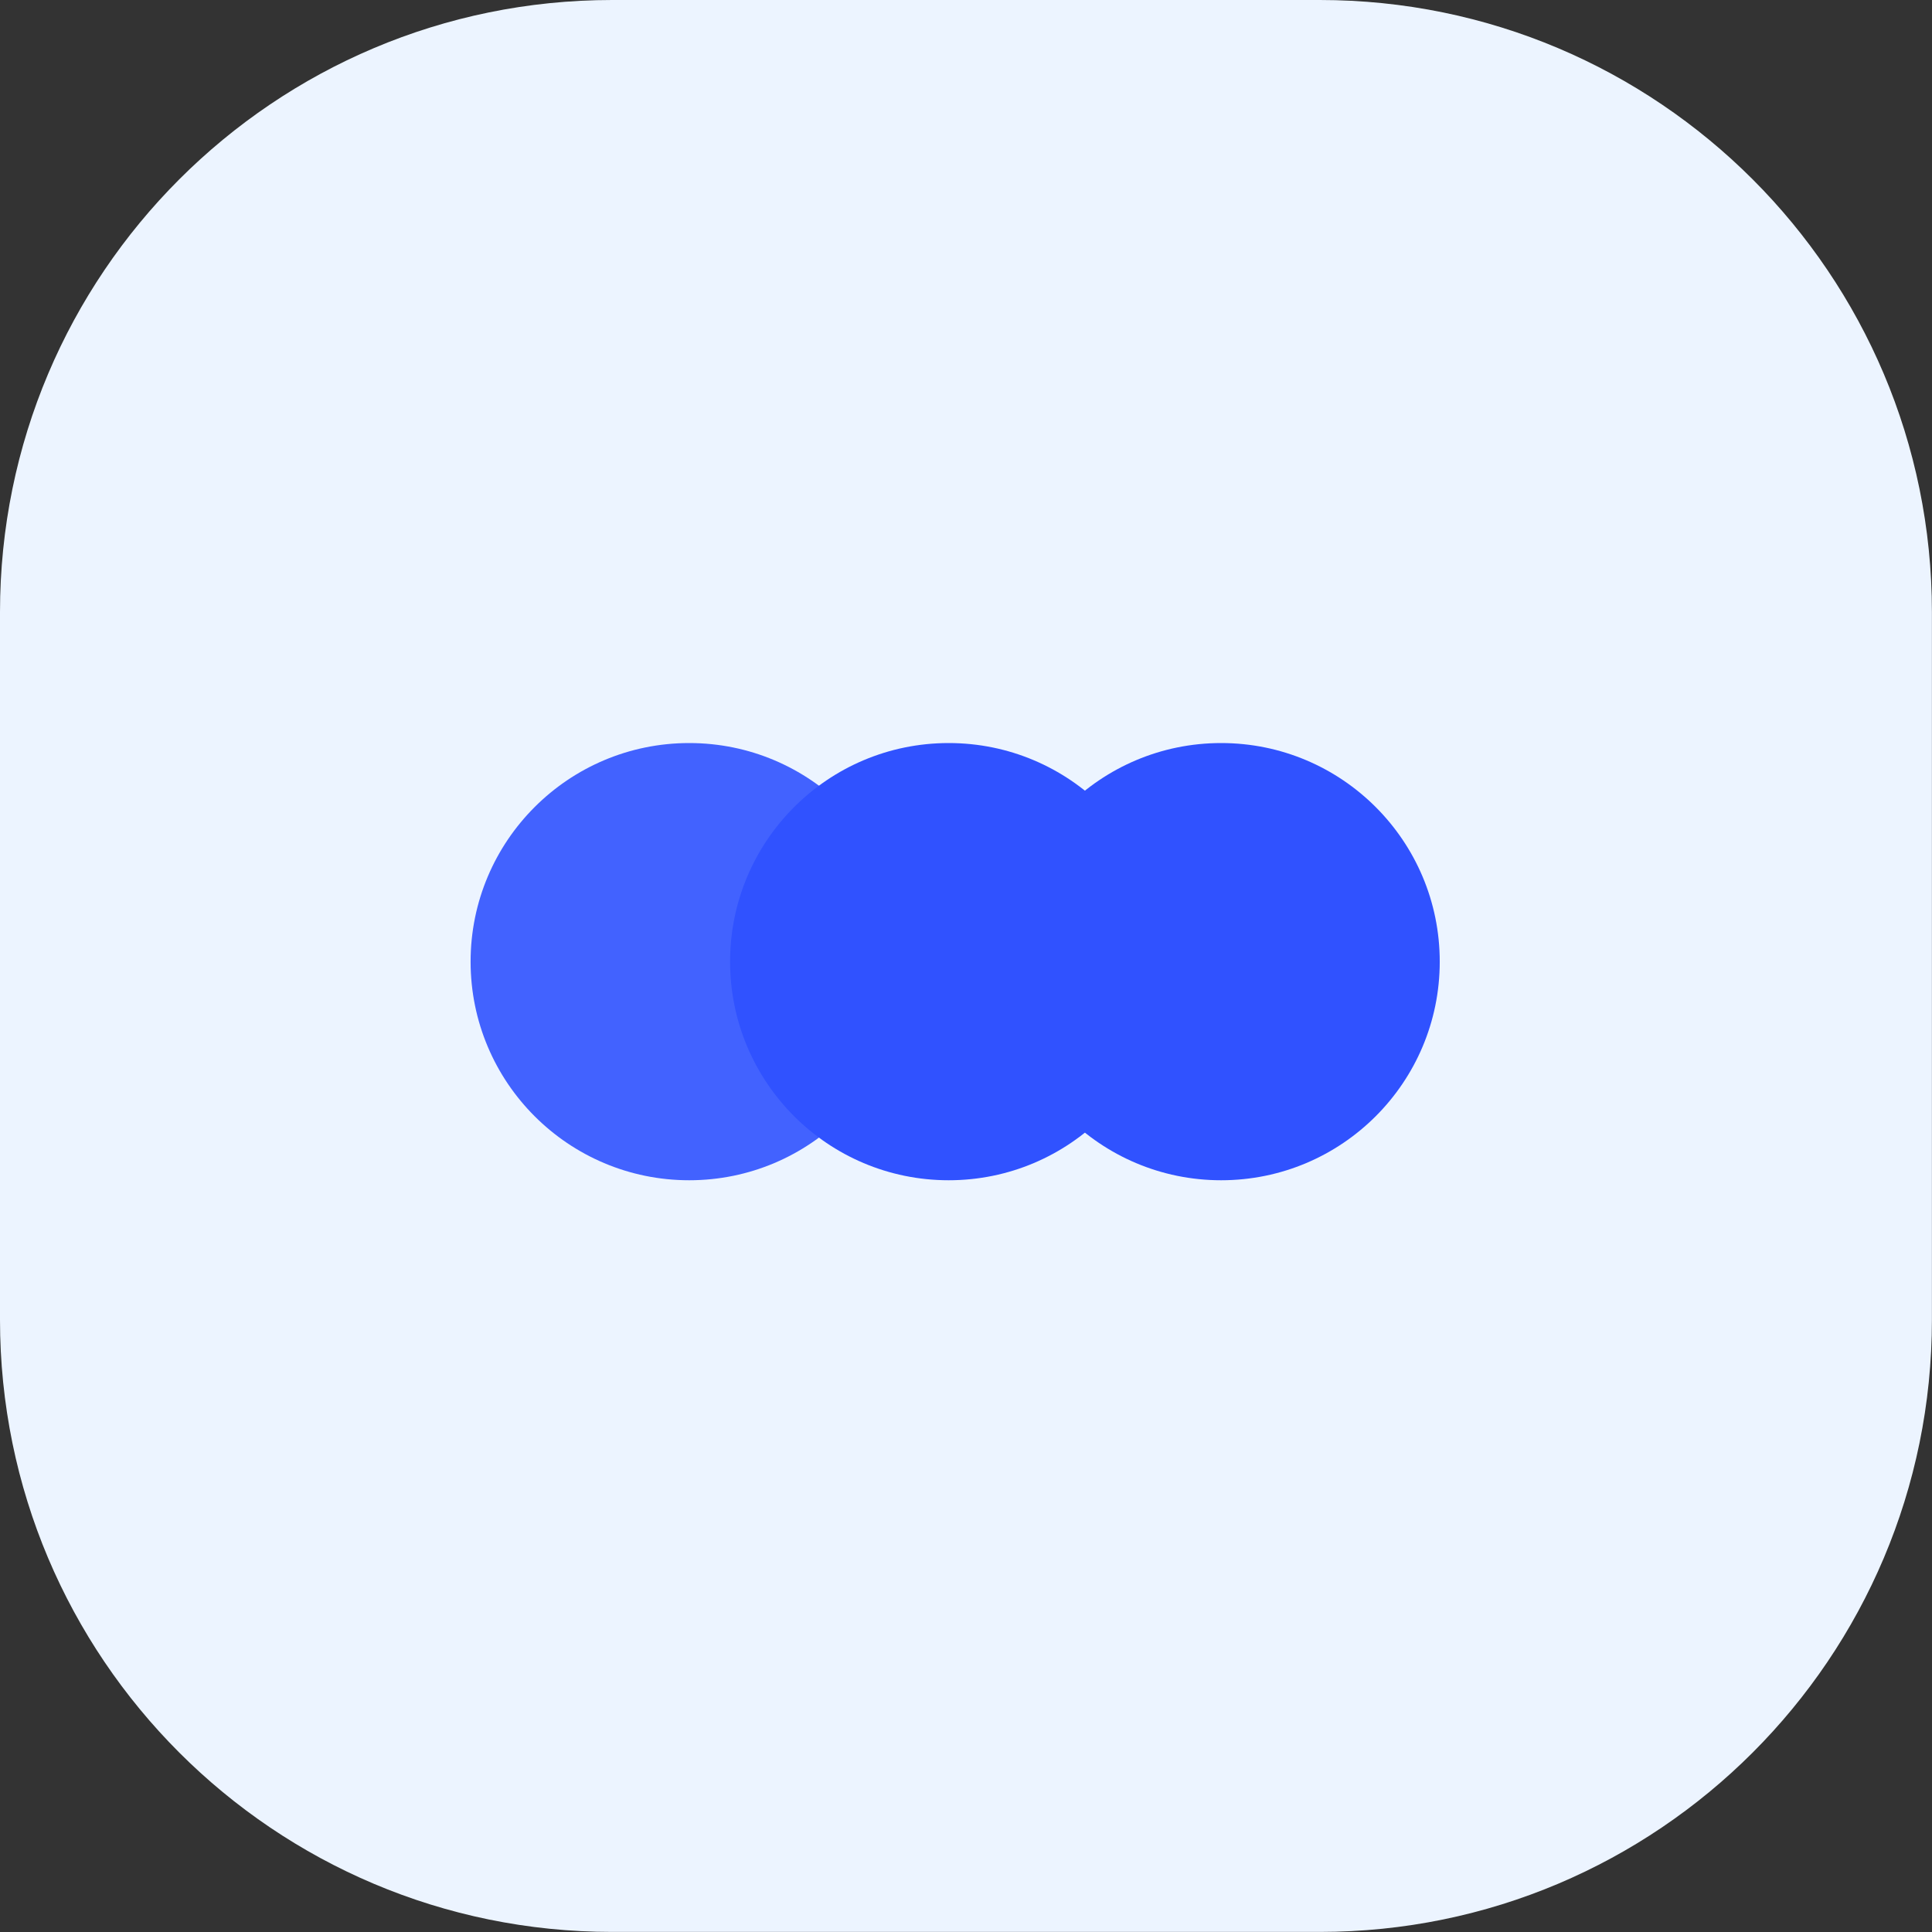
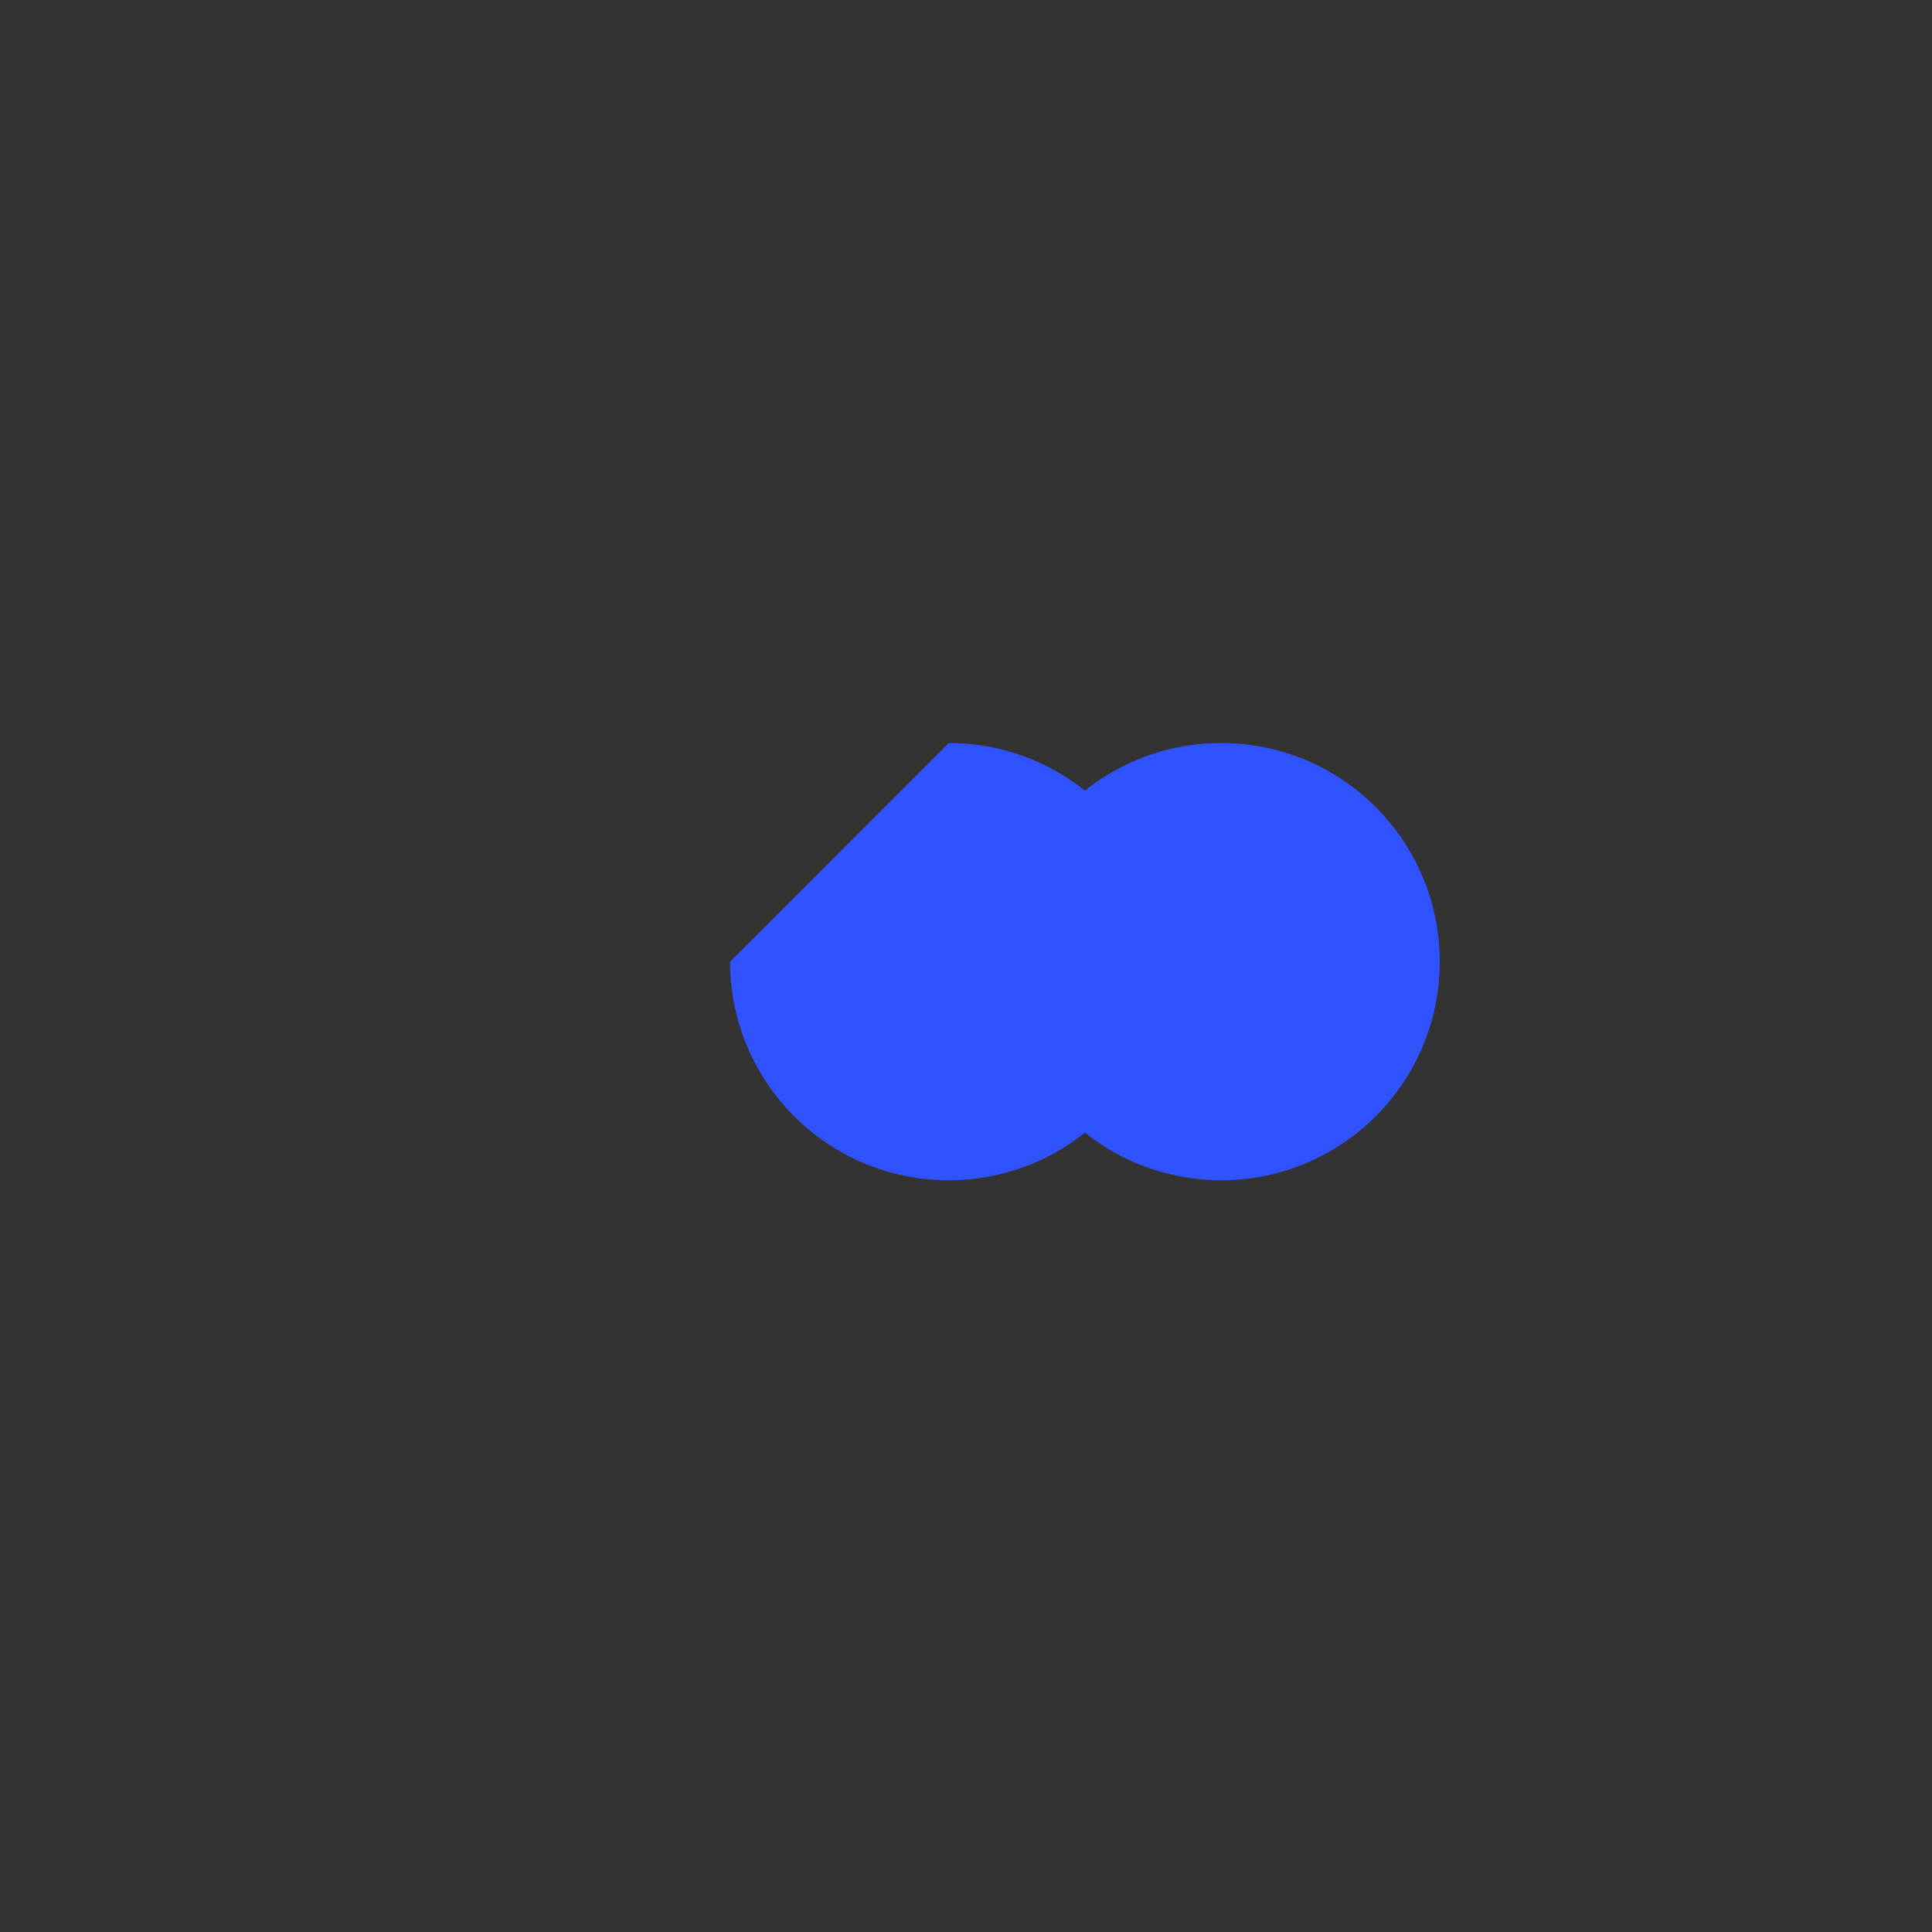
<svg xmlns="http://www.w3.org/2000/svg" viewBox="0 0 500 500" width="500" height="500" preserveAspectRatio="xMidYMid meet" style="width: 100%; height: 100%; transform: translate3d(0px, 0px, 0px); content-visibility: visible;">
  <rect x="0" y="0" width="500" height="500" fill="#333333" stroke="none" />
  <defs>
    <clipPath id="__lottie_element_21">
      <rect width="500" height="500" x="0" y="0" />
    </clipPath>
  </defs>
  <g clip-path="url(#__lottie_element_21)">
    <g transform="matrix(6.41,0,0,6.41,-0,-0)" opacity="1" style="display: block;">
      <g opacity="1" transform="matrix(1,0,0,1,39,39)">
-         <path fill="#ECF4FF" fill-opacity="1" d=" M-14.283,-39 C-14.283,-39 14.284,-39 14.284,-39 C27.934,-39 39,-27.934 39,-14.283 C39,-14.283 39,14.283 39,14.283 C39,27.934 27.934,39 14.284,39 C14.284,39 -14.283,39 -14.283,39 C-27.934,39 -39,27.934 -39,14.283 C-39,14.283 -39,-14.283 -39,-14.283 C-39,-27.934 -27.934,-39 -14.283,-39z" />
-       </g>
+         </g>
    </g>
    <g transform="matrix(6.41,0,0,6.41,0.001,-0)" opacity="0.9" style="display: block;">
      <g opacity="1" transform="matrix(1,0,0,1,27.826,38.826)">
-         <path fill="#3052FF" fill-opacity="1" d=" M0,-8.826 C4.875,-8.826 8.826,-4.874 8.826,0 C8.826,4.875 4.875,8.826 0,8.826 C-4.875,8.826 -8.826,4.875 -8.826,0 C-8.826,-4.874 -4.875,-8.826 0,-8.826z" />
-       </g>
+         </g>
    </g>
    <g transform="matrix(6.41,0,0,6.41,-0,-0)" opacity="1" style="mix-blend-mode: hard-light; display: block;">
      <g opacity="1" transform="matrix(1,0,0,1,38.303,38.826)">
-         <path fill="#3052FF" fill-opacity="1" d=" M0,-8.826 C4.875,-8.826 8.826,-4.874 8.826,0 C8.826,4.875 4.875,8.826 0,8.826 C-4.875,8.826 -8.826,4.875 -8.826,0 C-8.826,-4.874 -4.875,-8.826 0,-8.826z" />
+         <path fill="#3052FF" fill-opacity="1" d=" M0,-8.826 C4.875,-8.826 8.826,-4.874 8.826,0 C8.826,4.875 4.875,8.826 0,8.826 C-4.875,8.826 -8.826,4.875 -8.826,0 z" />
      </g>
    </g>
    <g transform="matrix(6.41,0,0,6.41,-0.002,-0)" opacity="1" style="mix-blend-mode: hard-light; display: block;">
      <g opacity="1" transform="matrix(1,0,0,1,49.303,38.826)">
        <path fill="#3052FF" fill-opacity="1" d=" M0,-8.826 C4.875,-8.826 8.826,-4.874 8.826,0 C8.826,4.875 4.875,8.826 0,8.826 C-4.875,8.826 -8.826,4.875 -8.826,0 C-8.826,-4.874 -4.875,-8.826 0,-8.826z" />
      </g>
    </g>
  </g>
</svg>